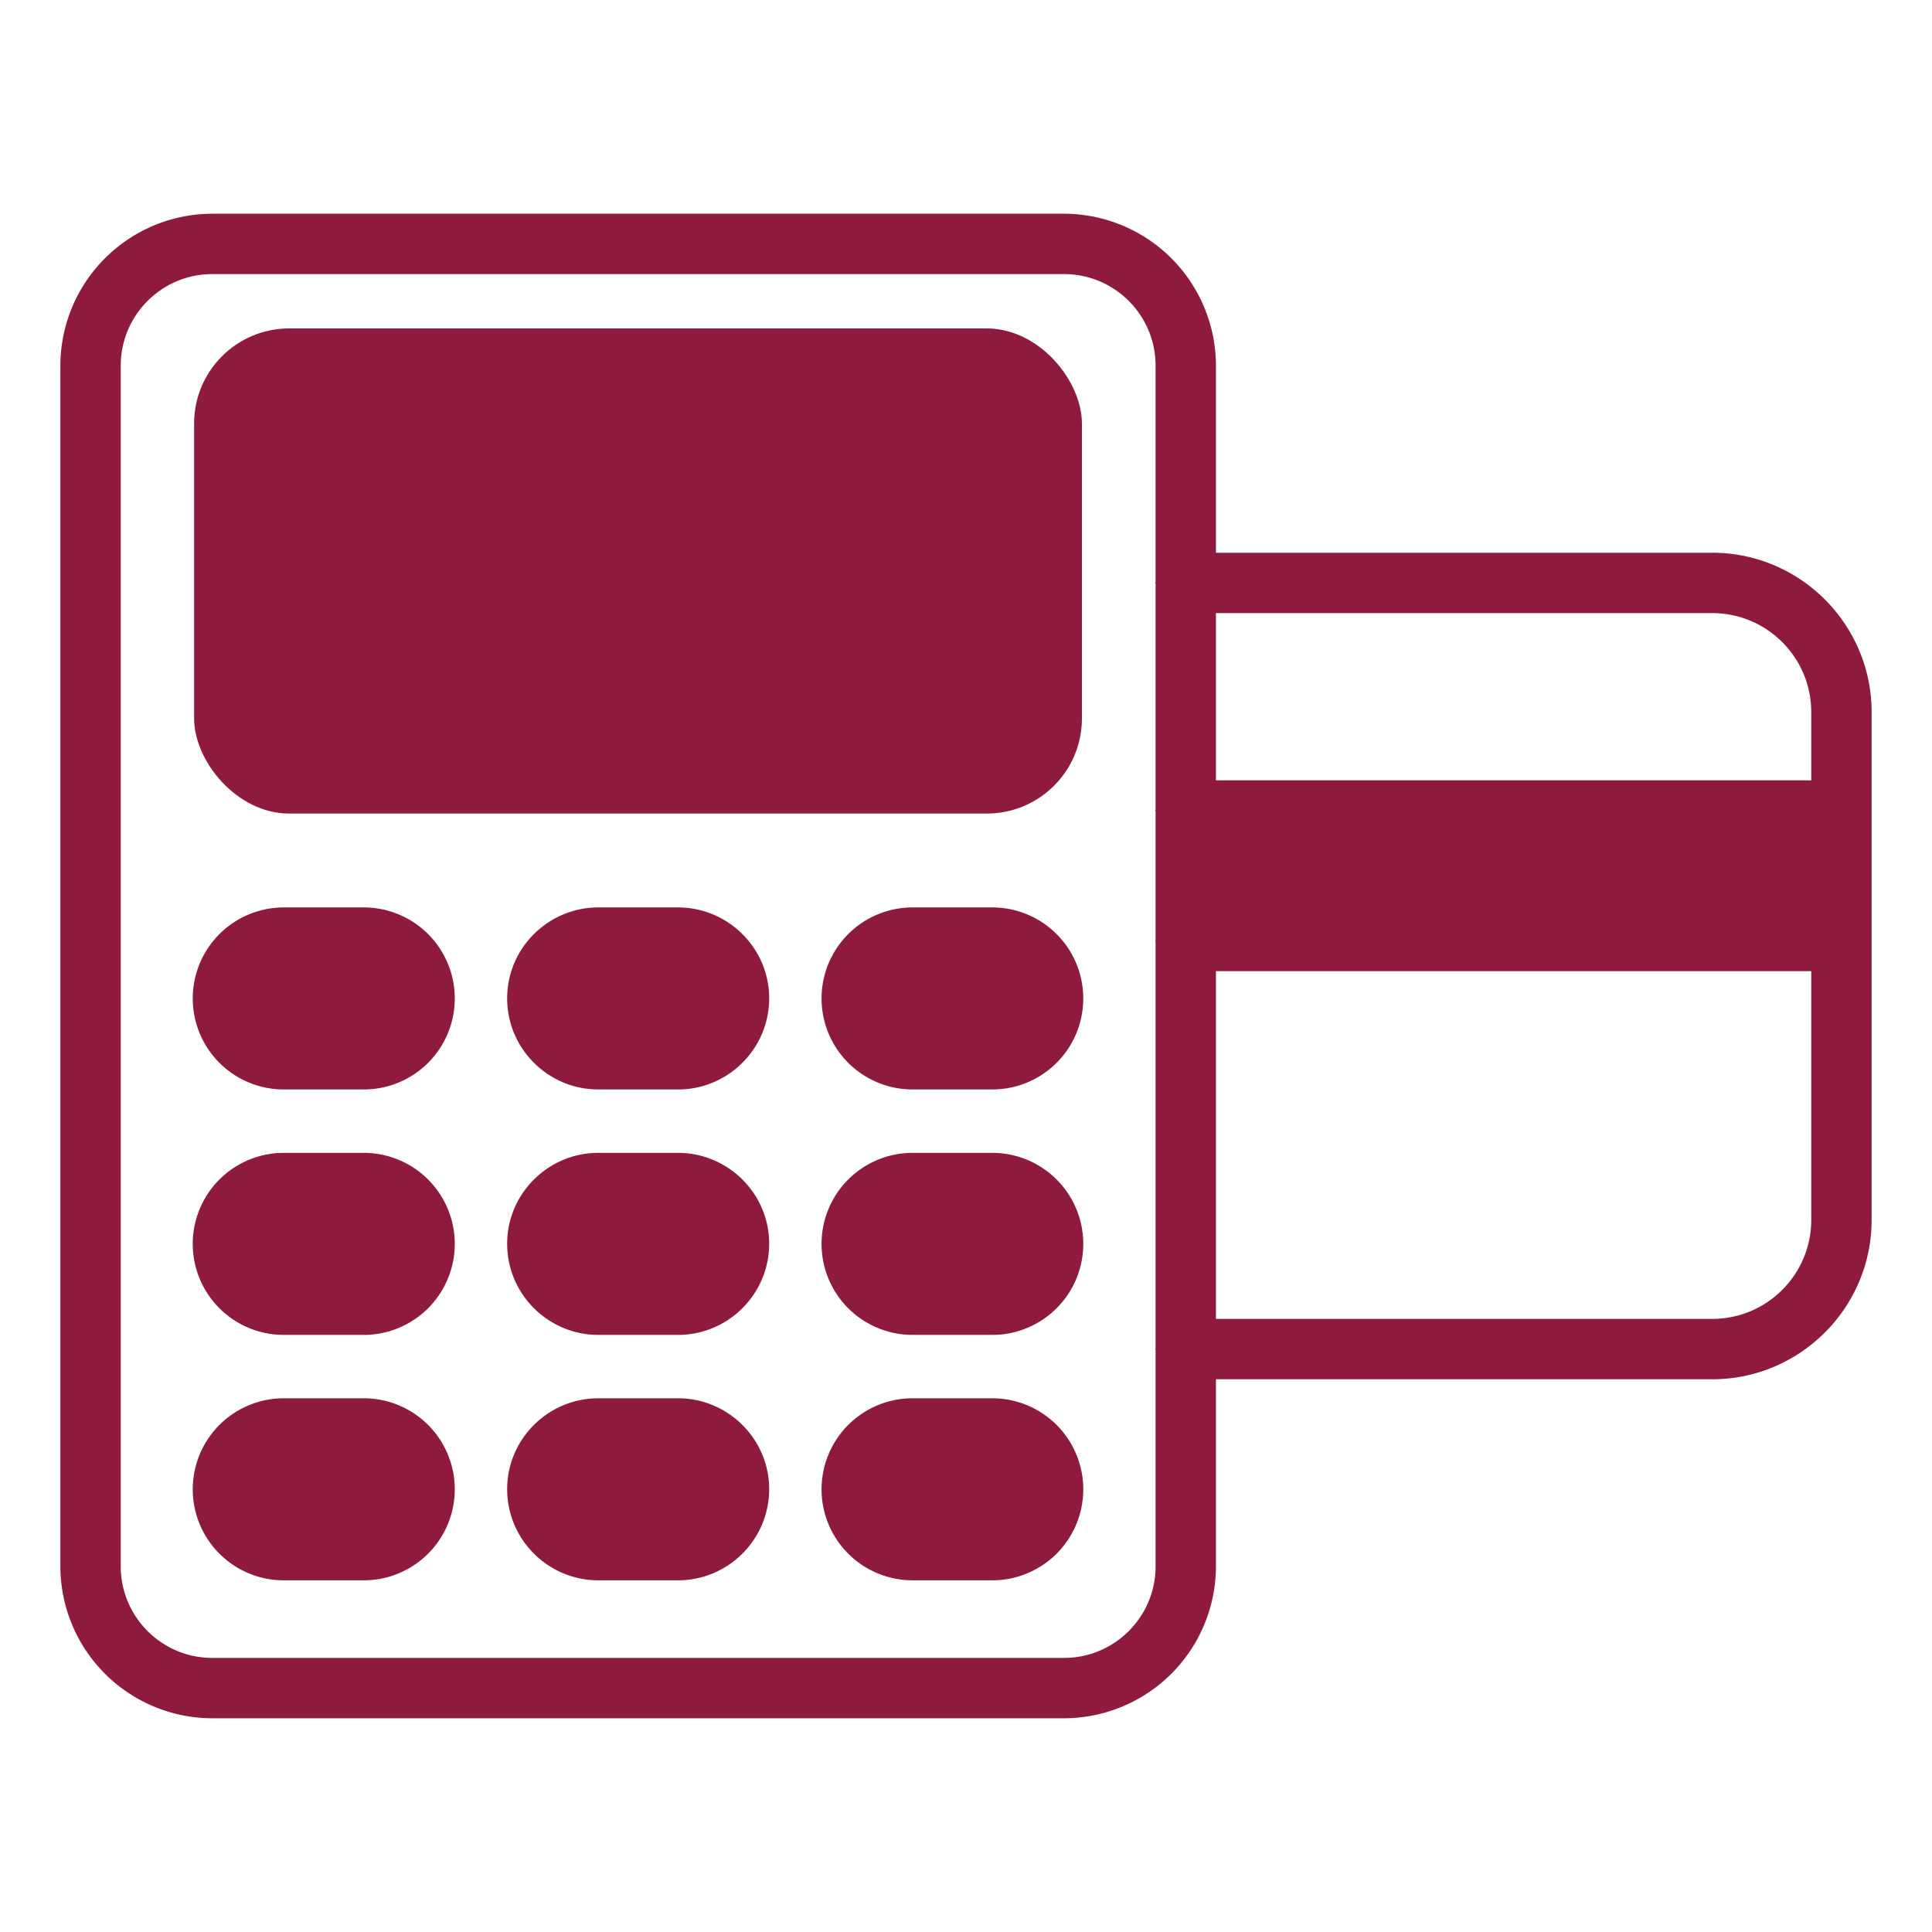
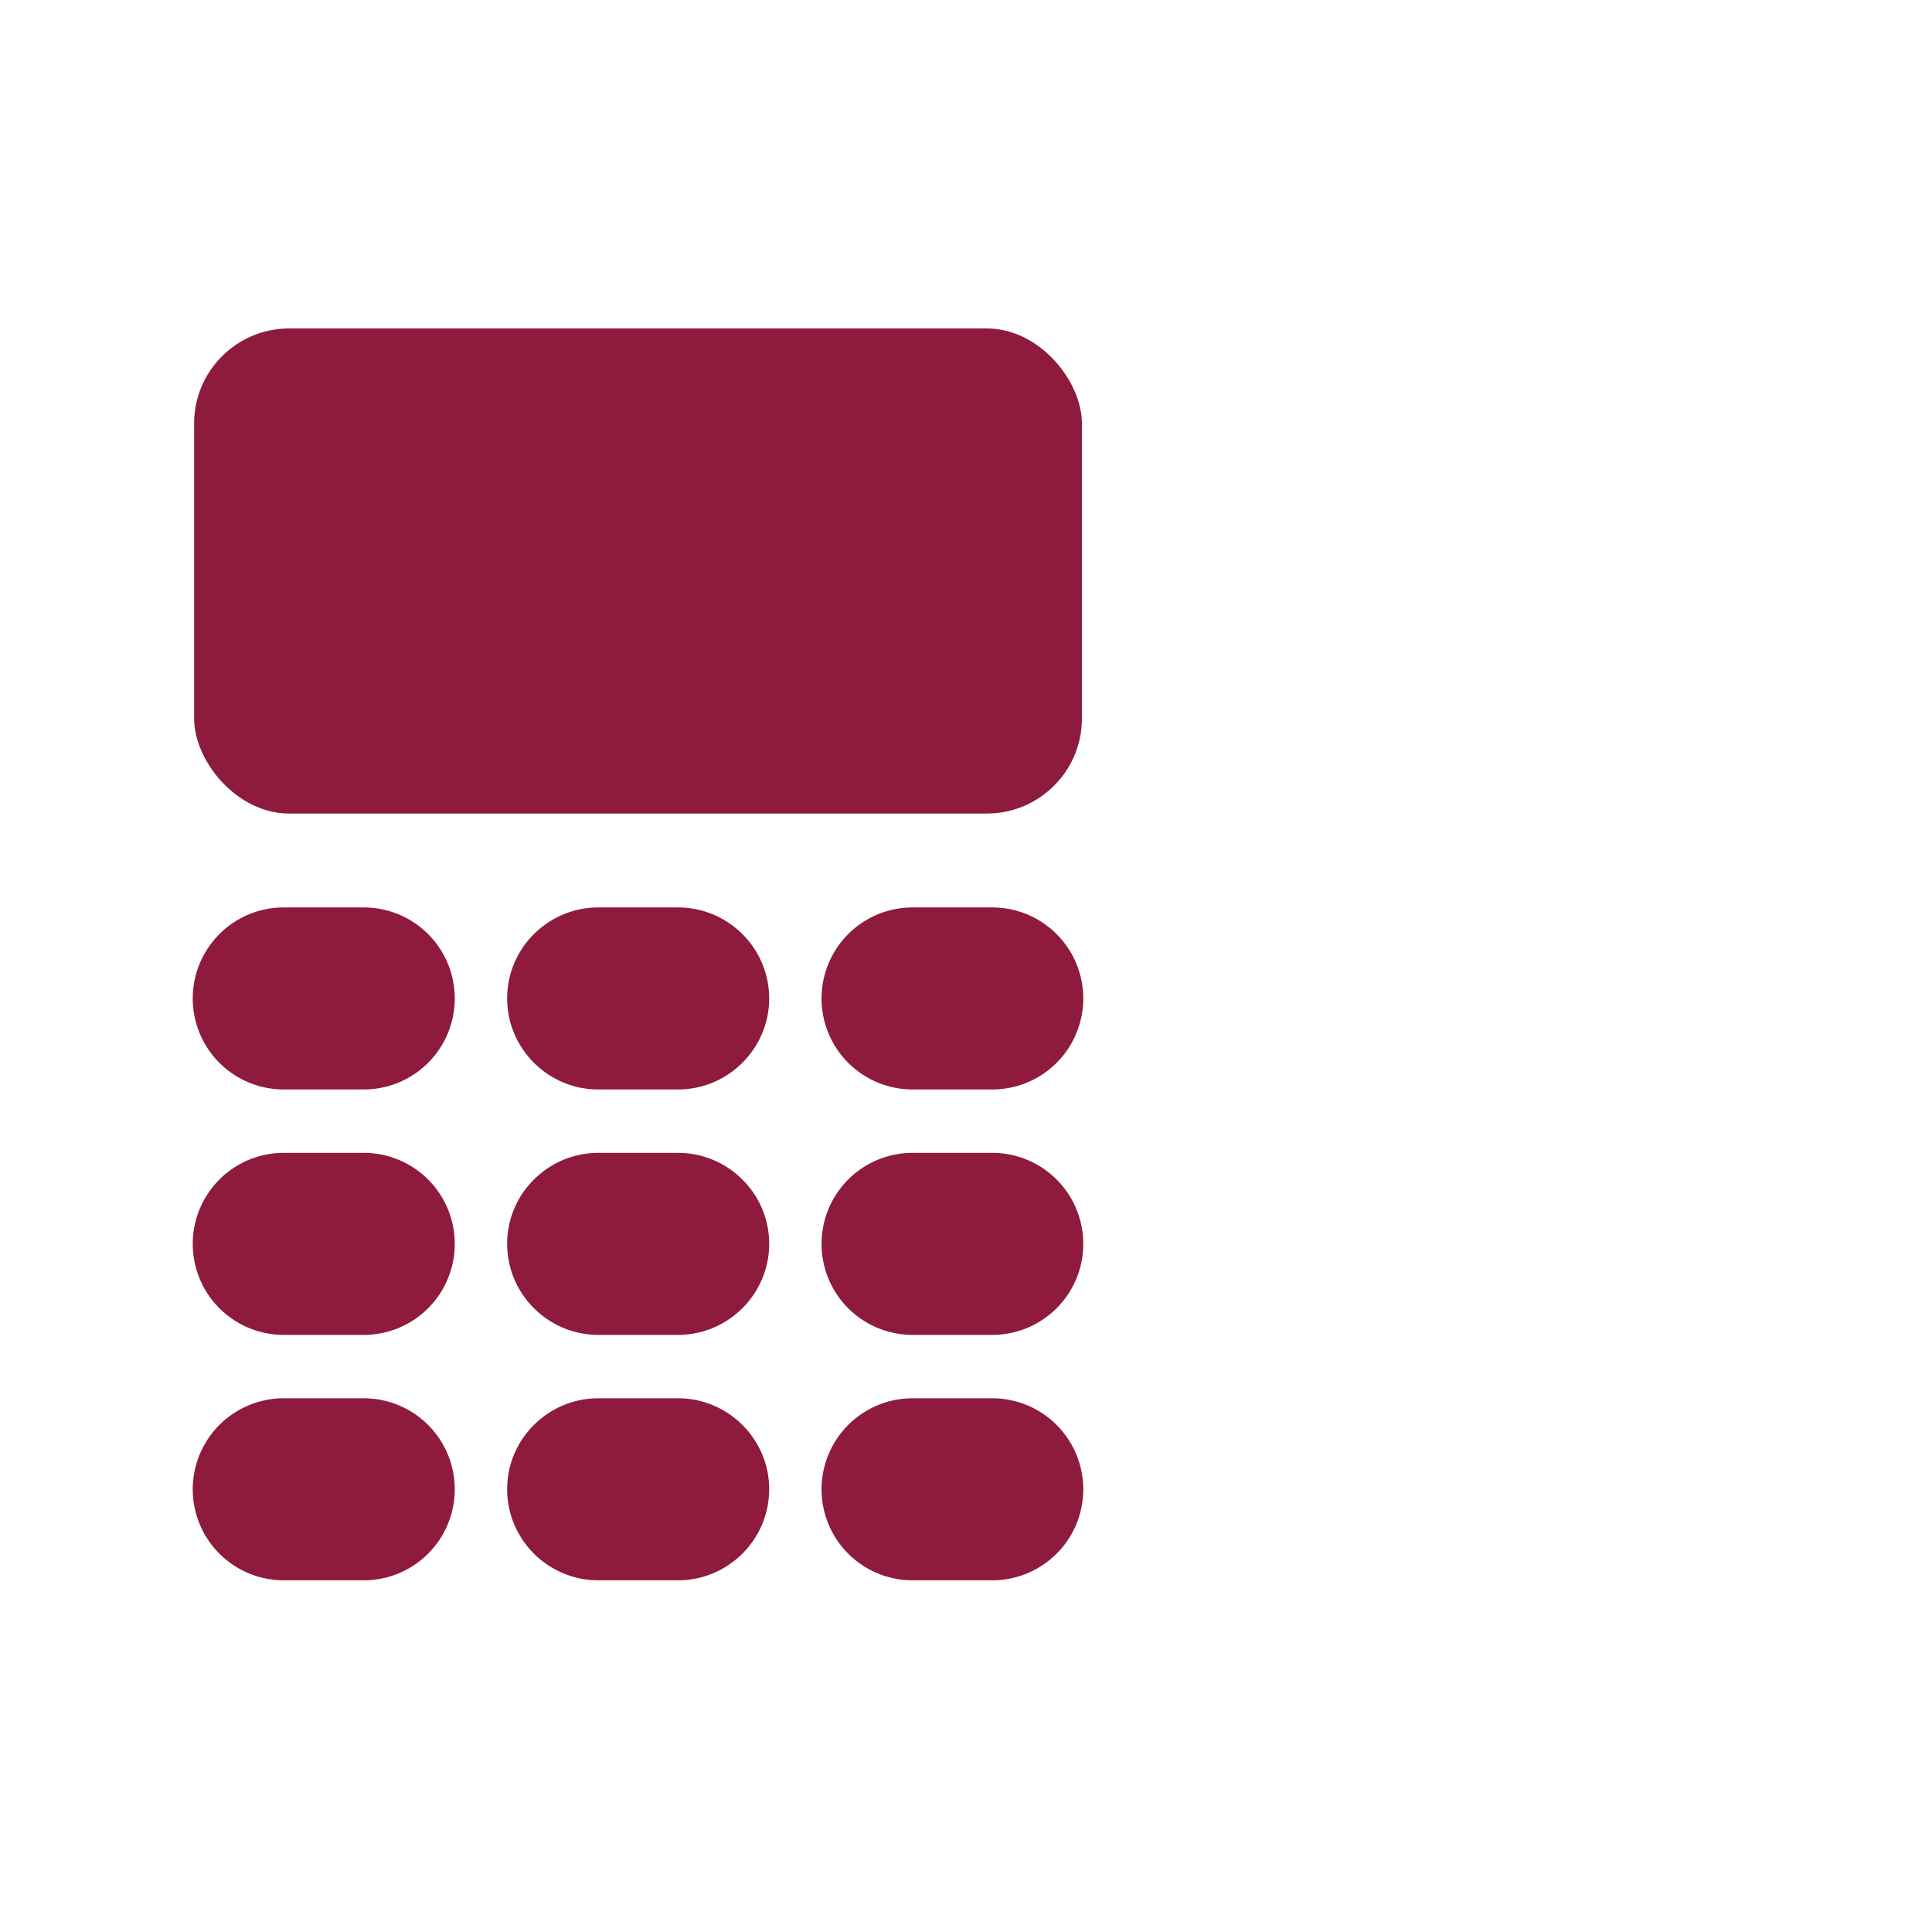
<svg xmlns="http://www.w3.org/2000/svg" version="1.1" width="30" height="30" x="0" y="0" viewBox="0 0 64 64" style="enable-background:new 0 0 512 512" xml:space="preserve" class="">
  <g>
-     <path d="M7.03 56.92h28.22a5.04 5.04 0 0 0 5.03-5.03v-6.2h16.44c2.91 0 5.28-2.37 5.28-5.28V23.59c0-2.91-2.37-5.28-5.28-5.28H40.28v-6.2a5.04 5.04 0 0 0-5.03-5.03H7.03A5.04 5.04 0 0 0 2 12.11v39.78a5.04 5.04 0 0 0 5.03 5.03zm33.25-36.61h16.44c1.81 0 3.28 1.47 3.28 3.28v2.26H40.28zm0 11.86H60v8.24c0 1.81-1.47 3.28-3.28 3.28H40.28zM4 12.11c0-1.67 1.36-3.03 3.03-3.03h28.22c1.67 0 3.03 1.36 3.03 3.03v7.17c0 .01-.01.02-.01.03s.01.02.01.03v7.48c0 .01-.01.02-.01.03s.01.02.01.03v4.26c0 .01-.01.02-.01.03s.01.02.01.03v13.46c0 .01-.01.02-.01.03s.01.02.01.03v7.17c0 1.67-1.36 3.03-3.03 3.03H7.03C5.36 54.92 4 53.56 4 51.89z" fill="#8e1b3e" opacity="1" data-original="#000000" class="" />
    <rect width="29.41" height="16.07" x="6.43" y="10.88" rx="3.15" fill="#8e1b3e" opacity="1" data-original="#000000" class="" />
    <path d="M9.4 36.09h2.65a3.015 3.015 0 0 0 0-6.03H9.4a3.015 3.015 0 0 0 0 6.03zM22.46 30.06h-2.64c-1.66 0-3.02 1.35-3.02 3.01 0 1.67 1.36 3.02 3.02 3.02h2.64c1.66 0 3.02-1.35 3.02-3.02 0-1.66-1.36-3.01-3.02-3.01zM32.87 30.06h-2.64a3.015 3.015 0 0 0 0 6.03h2.64a3.015 3.015 0 1 0 0-6.03zM9.4 44.22h2.65a3.015 3.015 0 0 0 0-6.03H9.4a3.015 3.015 0 0 0 0 6.03zM22.46 38.19h-2.64c-1.66 0-3.02 1.35-3.02 3.01 0 1.67 1.36 3.02 3.02 3.02h2.64c1.66 0 3.02-1.35 3.02-3.02 0-1.66-1.36-3.01-3.02-3.01zM32.87 38.19h-2.64a3.015 3.015 0 0 0 0 6.03h2.64a3.015 3.015 0 1 0 0-6.03zM9.4 52.35h2.65a3.015 3.015 0 0 0 0-6.03H9.4a3.015 3.015 0 0 0 0 6.03zM22.46 46.32h-2.64c-1.66 0-3.02 1.35-3.02 3.01 0 1.67 1.36 3.02 3.02 3.02h2.64c1.66 0 3.02-1.35 3.02-3.02 0-1.66-1.36-3.01-3.02-3.01zM32.87 46.32h-2.64a3.015 3.015 0 0 0 0 6.03h2.64a3.015 3.015 0 1 0 0-6.03z" fill="#8e1b3e" opacity="1" data-original="#000000" class="" />
  </g>
</svg>